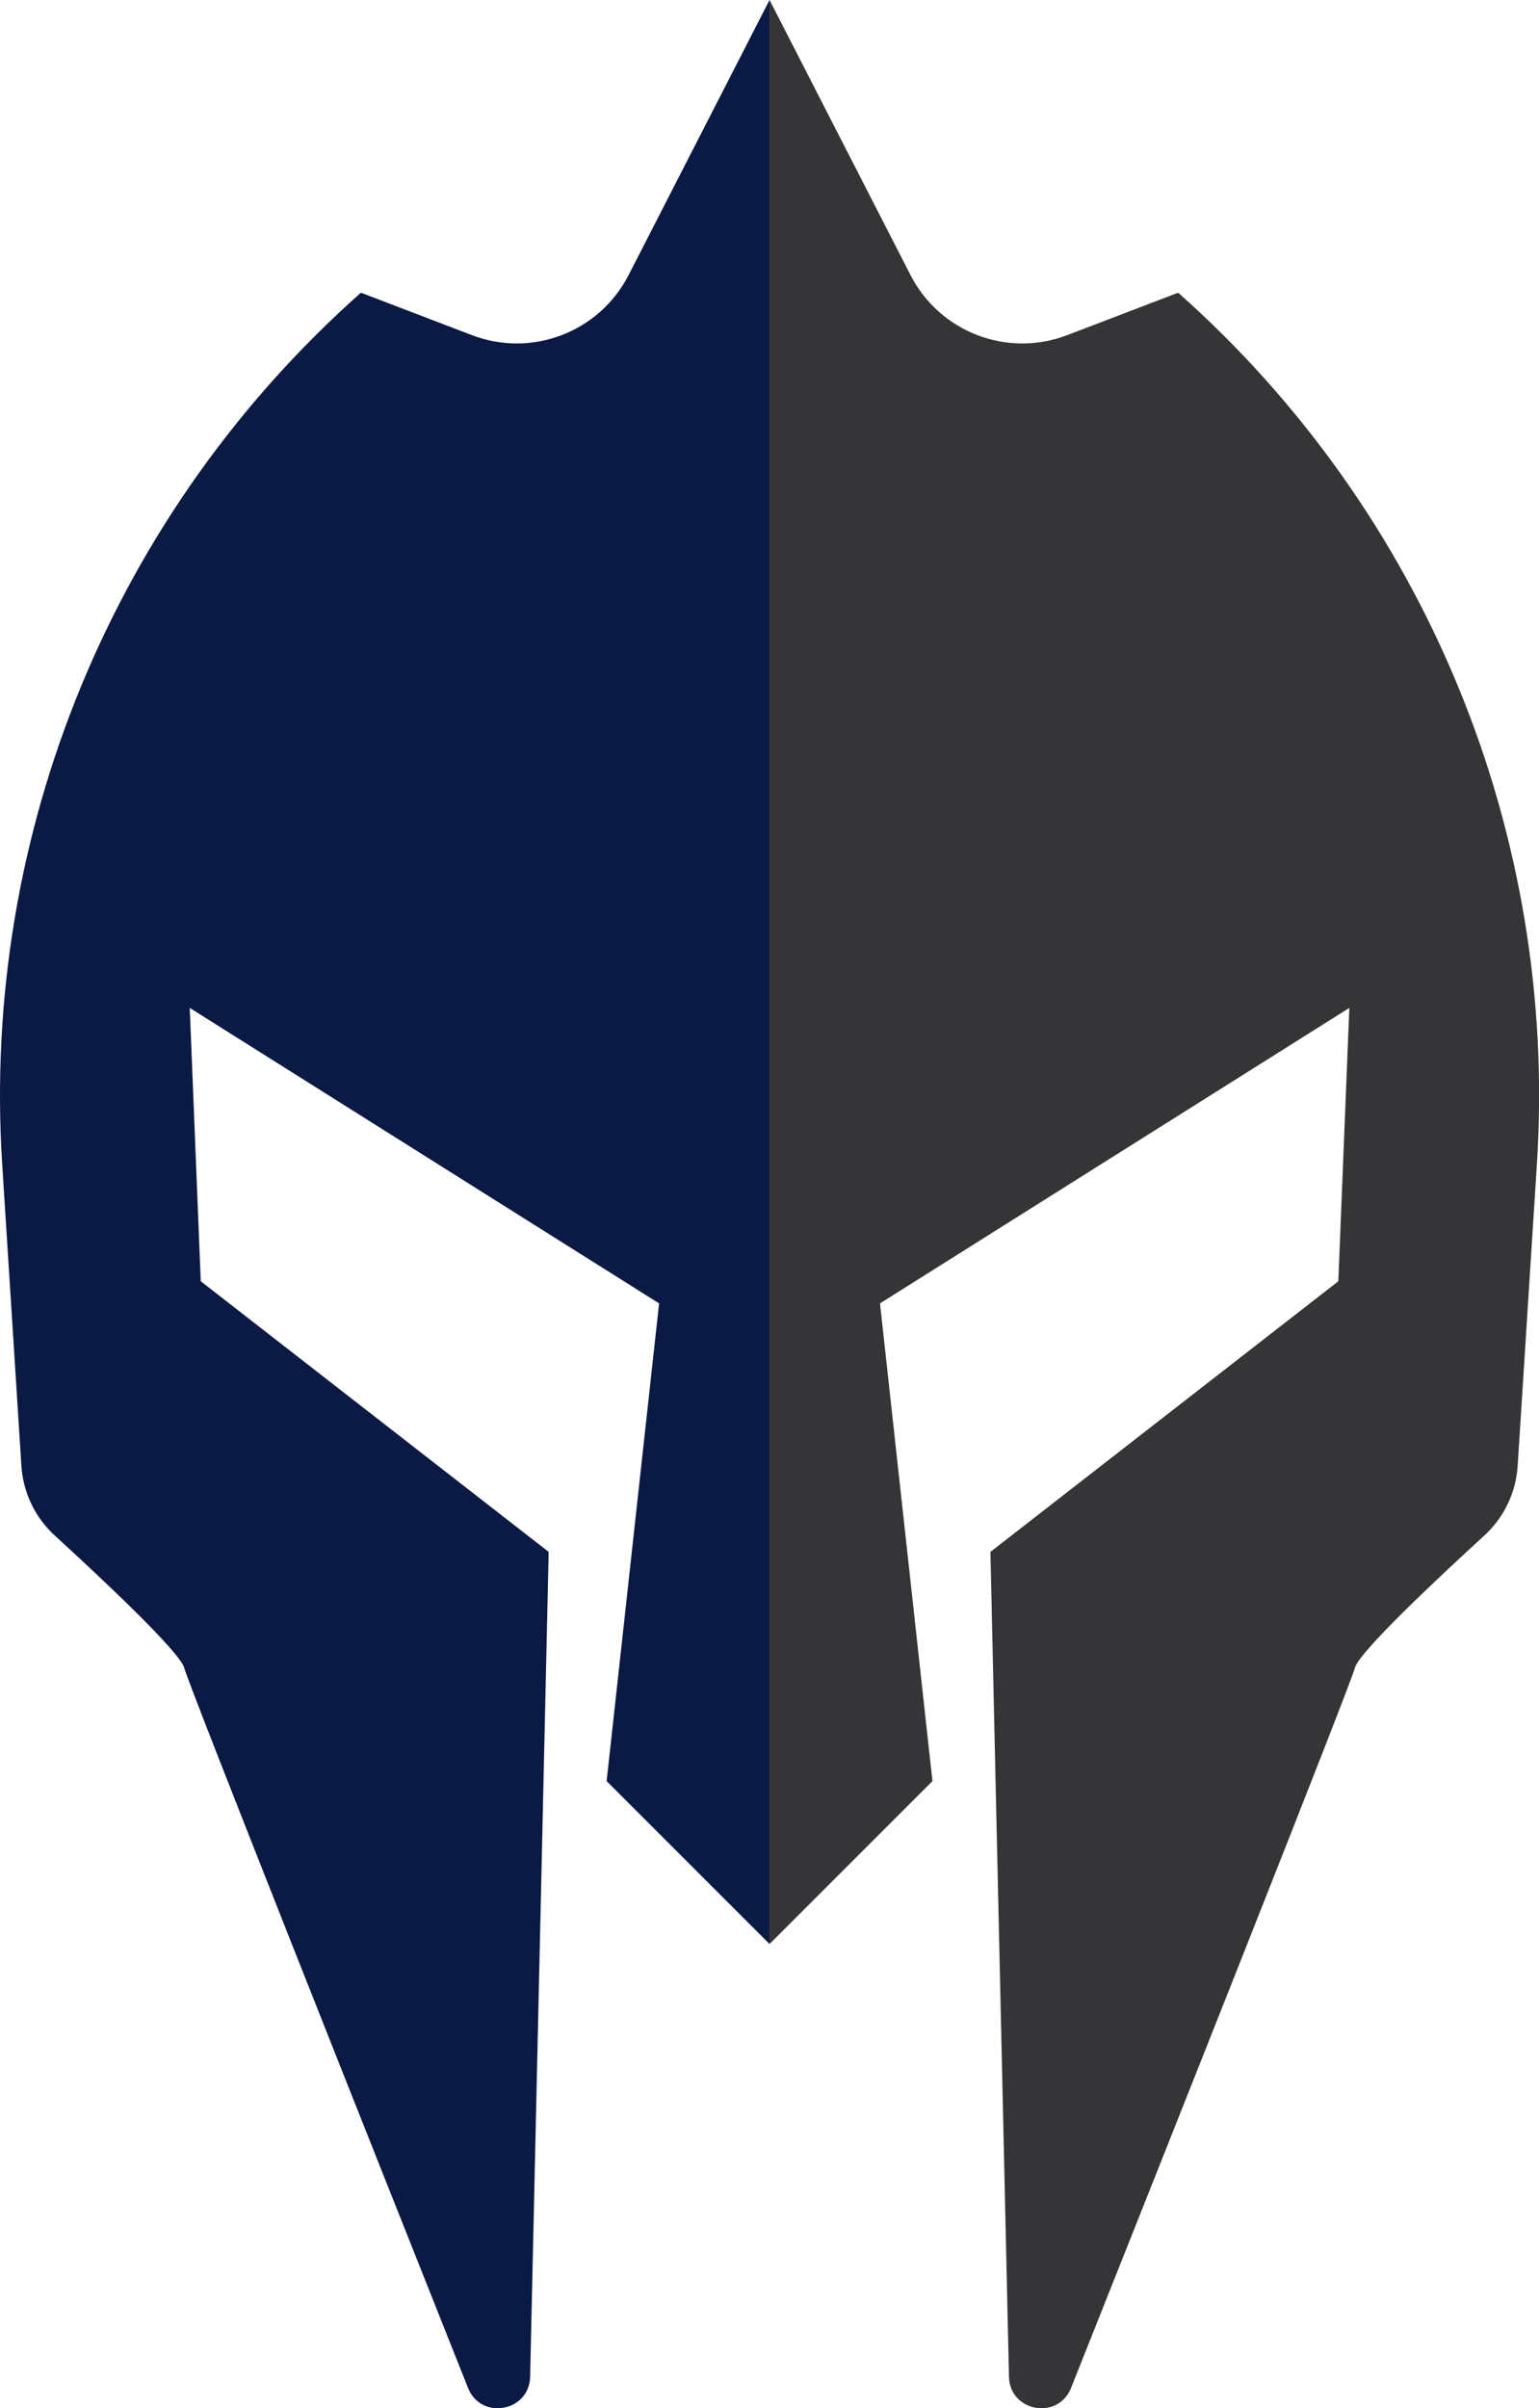
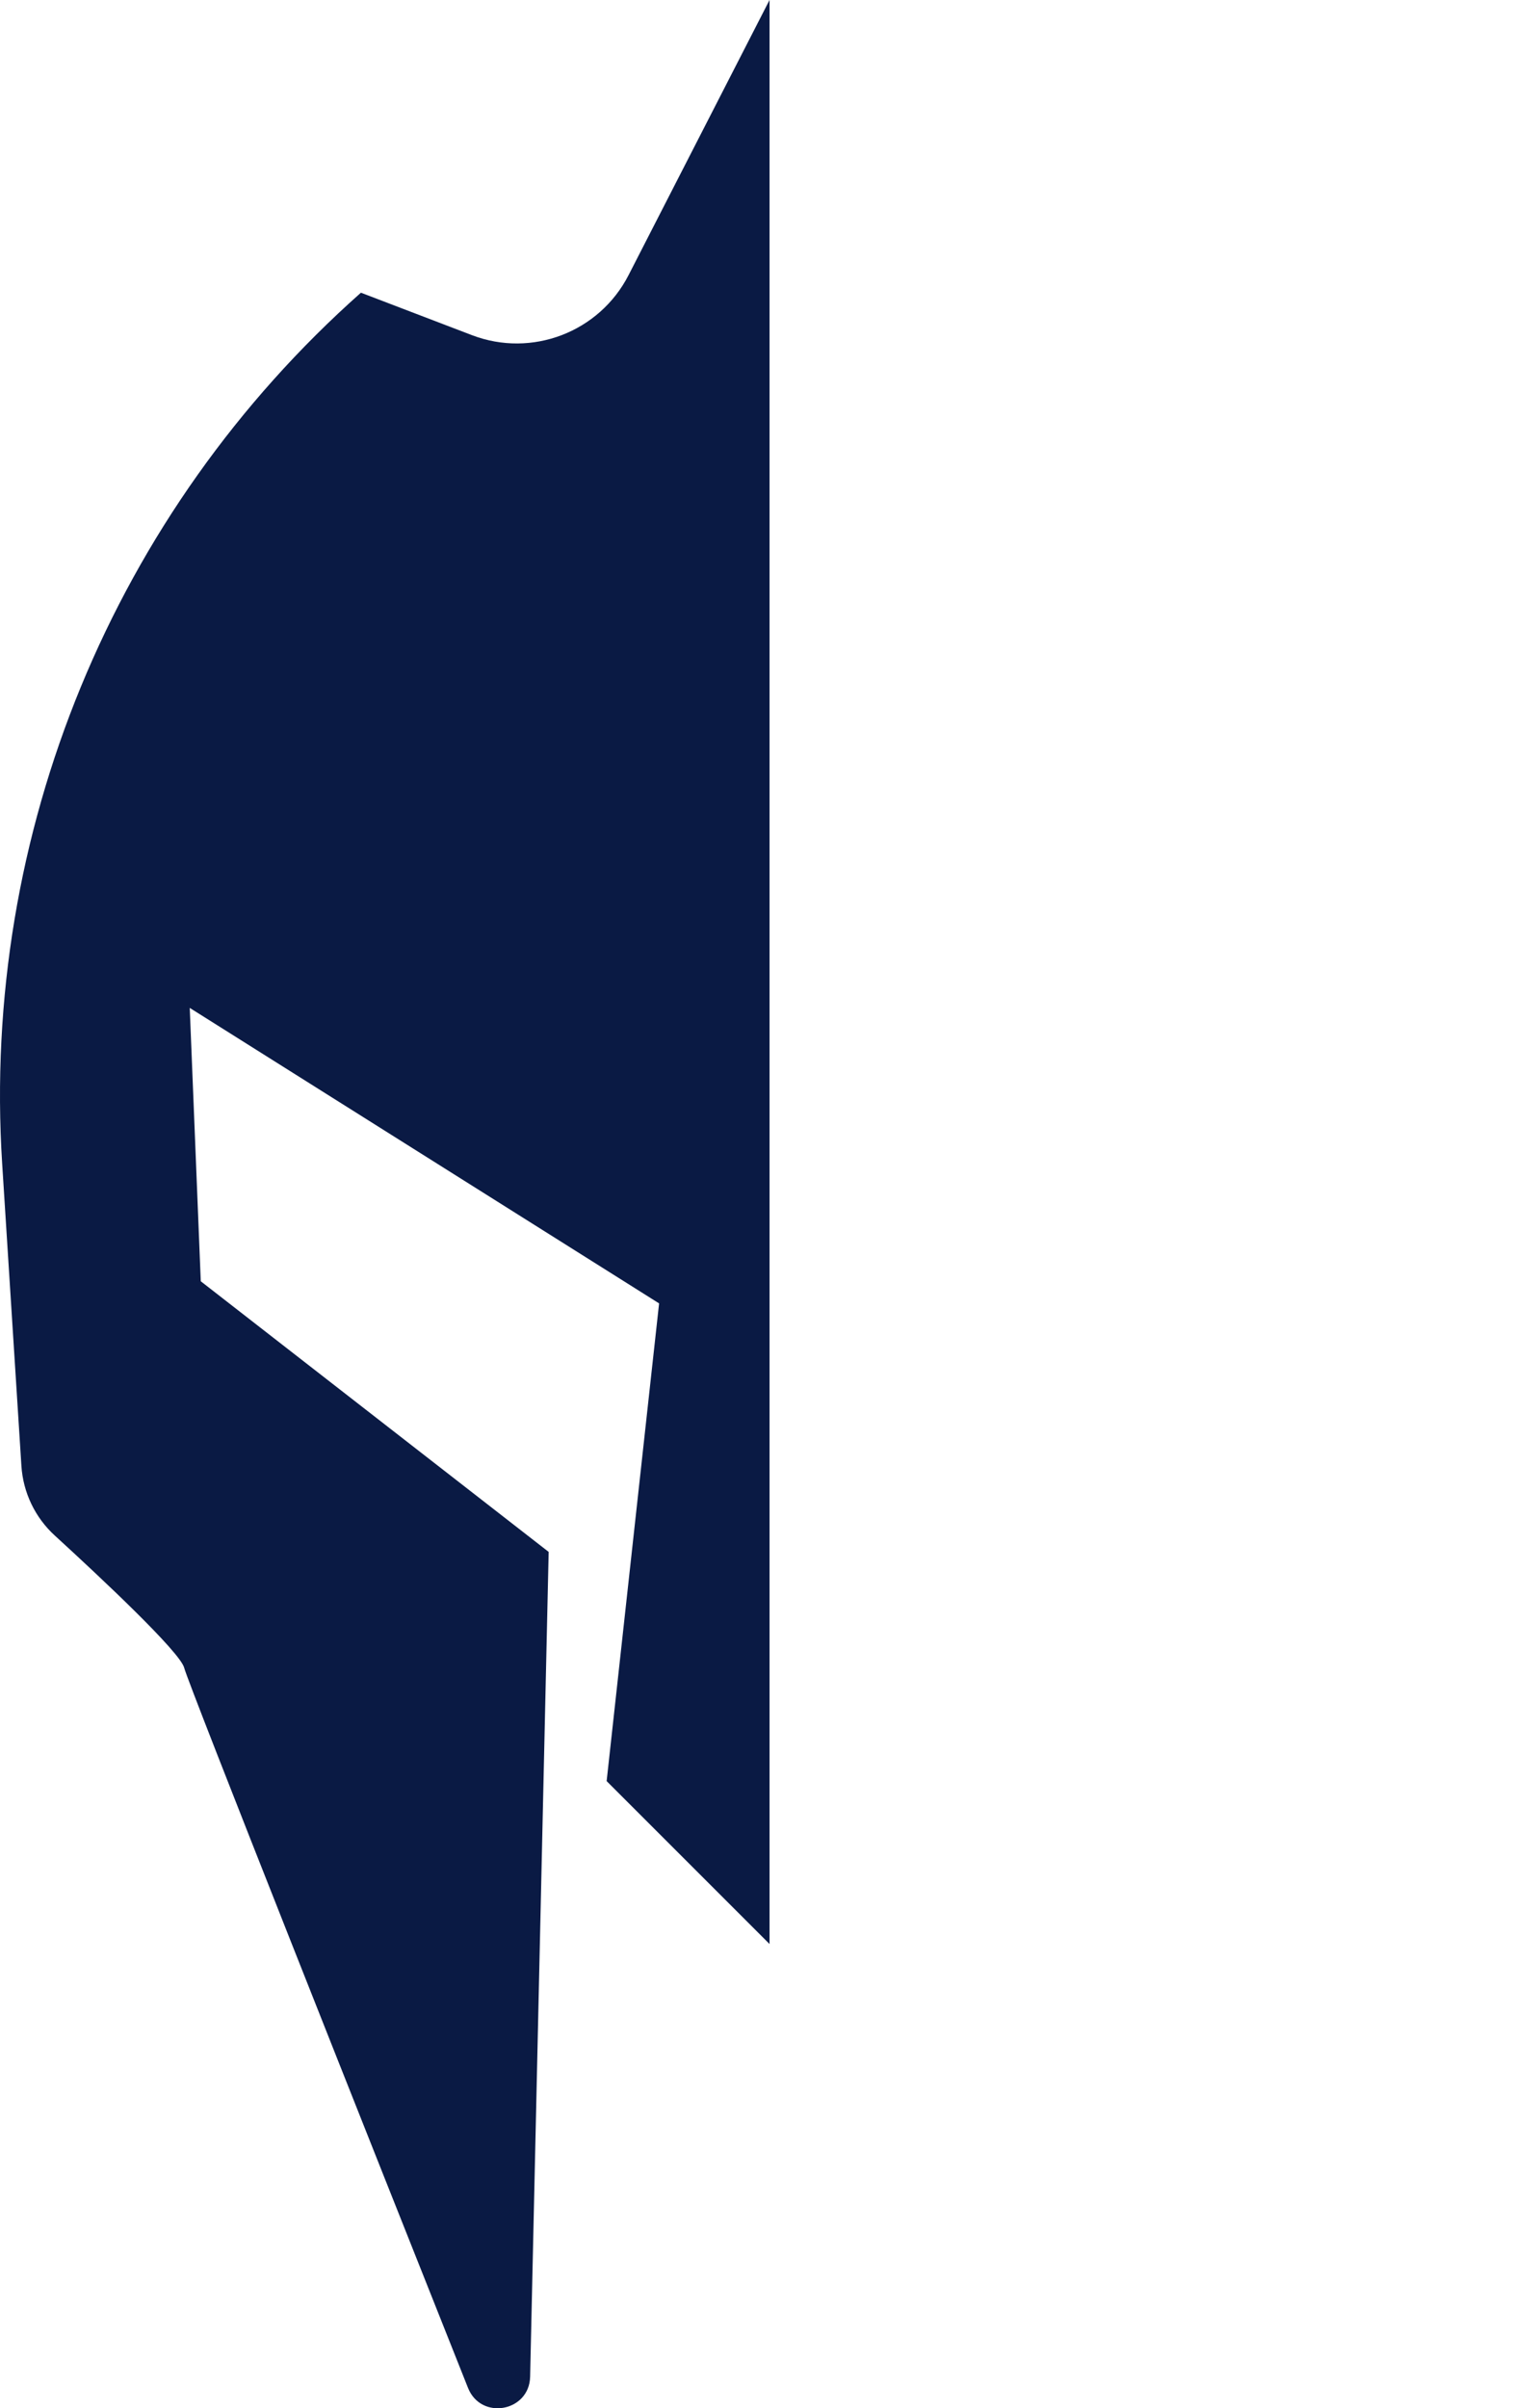
<svg xmlns="http://www.w3.org/2000/svg" fill="#000000" height="385.5" preserveAspectRatio="xMidYMid meet" version="1" viewBox="0.0 0.0 246.4 385.5" width="246.4" zoomAndPan="magnify">
  <defs>
    <clipPath id="a">
      <path d="M 123 0 L 246.41 0 L 246.41 385.512 L 123 385.512 Z M 123 0" />
    </clipPath>
    <clipPath id="b">
      <path d="M 0 0 L 124 0 L 124 385.512 L 0 385.512 Z M 0 0" />
    </clipPath>
  </defs>
  <g>
    <g clip-path="url(#a)" id="change1_1">
-       <path d="M 170.852 53.652 L 188.629 46.855 C 228.242 82.004 249.434 133.449 246.066 186.301 L 242.984 234.645 C 242.715 238.918 240.805 242.914 237.645 245.805 C 230.379 252.453 217.551 264.465 216.922 266.992 C 216.27 269.594 186.969 343.344 171.48 382.258 C 169.402 387.477 161.664 386.078 161.539 380.461 L 158.57 248.426 L 214.27 205.105 L 216.035 161.344 L 140.891 208.645 L 149.289 285.117 L 123.207 311.195 L 123.207 -0.004 L 145.777 44.039 C 150.461 53.176 161.27 57.316 170.852 53.652" fill="#353436" />
-     </g>
+       </g>
    <g clip-path="url(#b)" id="change2_1">
      <path d="M 75.559 53.652 L 57.785 46.855 C 18.172 82.004 -3.02 133.449 0.348 186.301 L 3.426 234.645 C 3.699 238.918 5.609 242.914 8.77 245.805 C 16.035 252.453 28.859 264.465 29.492 266.992 C 30.145 269.594 59.445 343.344 74.934 382.258 C 77.012 387.477 84.75 386.078 84.875 380.461 L 87.844 248.426 L 32.145 205.105 L 30.379 161.344 L 105.523 208.645 L 97.125 285.117 L 123.207 311.195 L 123.207 -0.004 L 100.637 44.039 C 95.953 53.176 85.145 57.316 75.559 53.652" fill="#0a1a44" />
    </g>
  </g>
</svg>